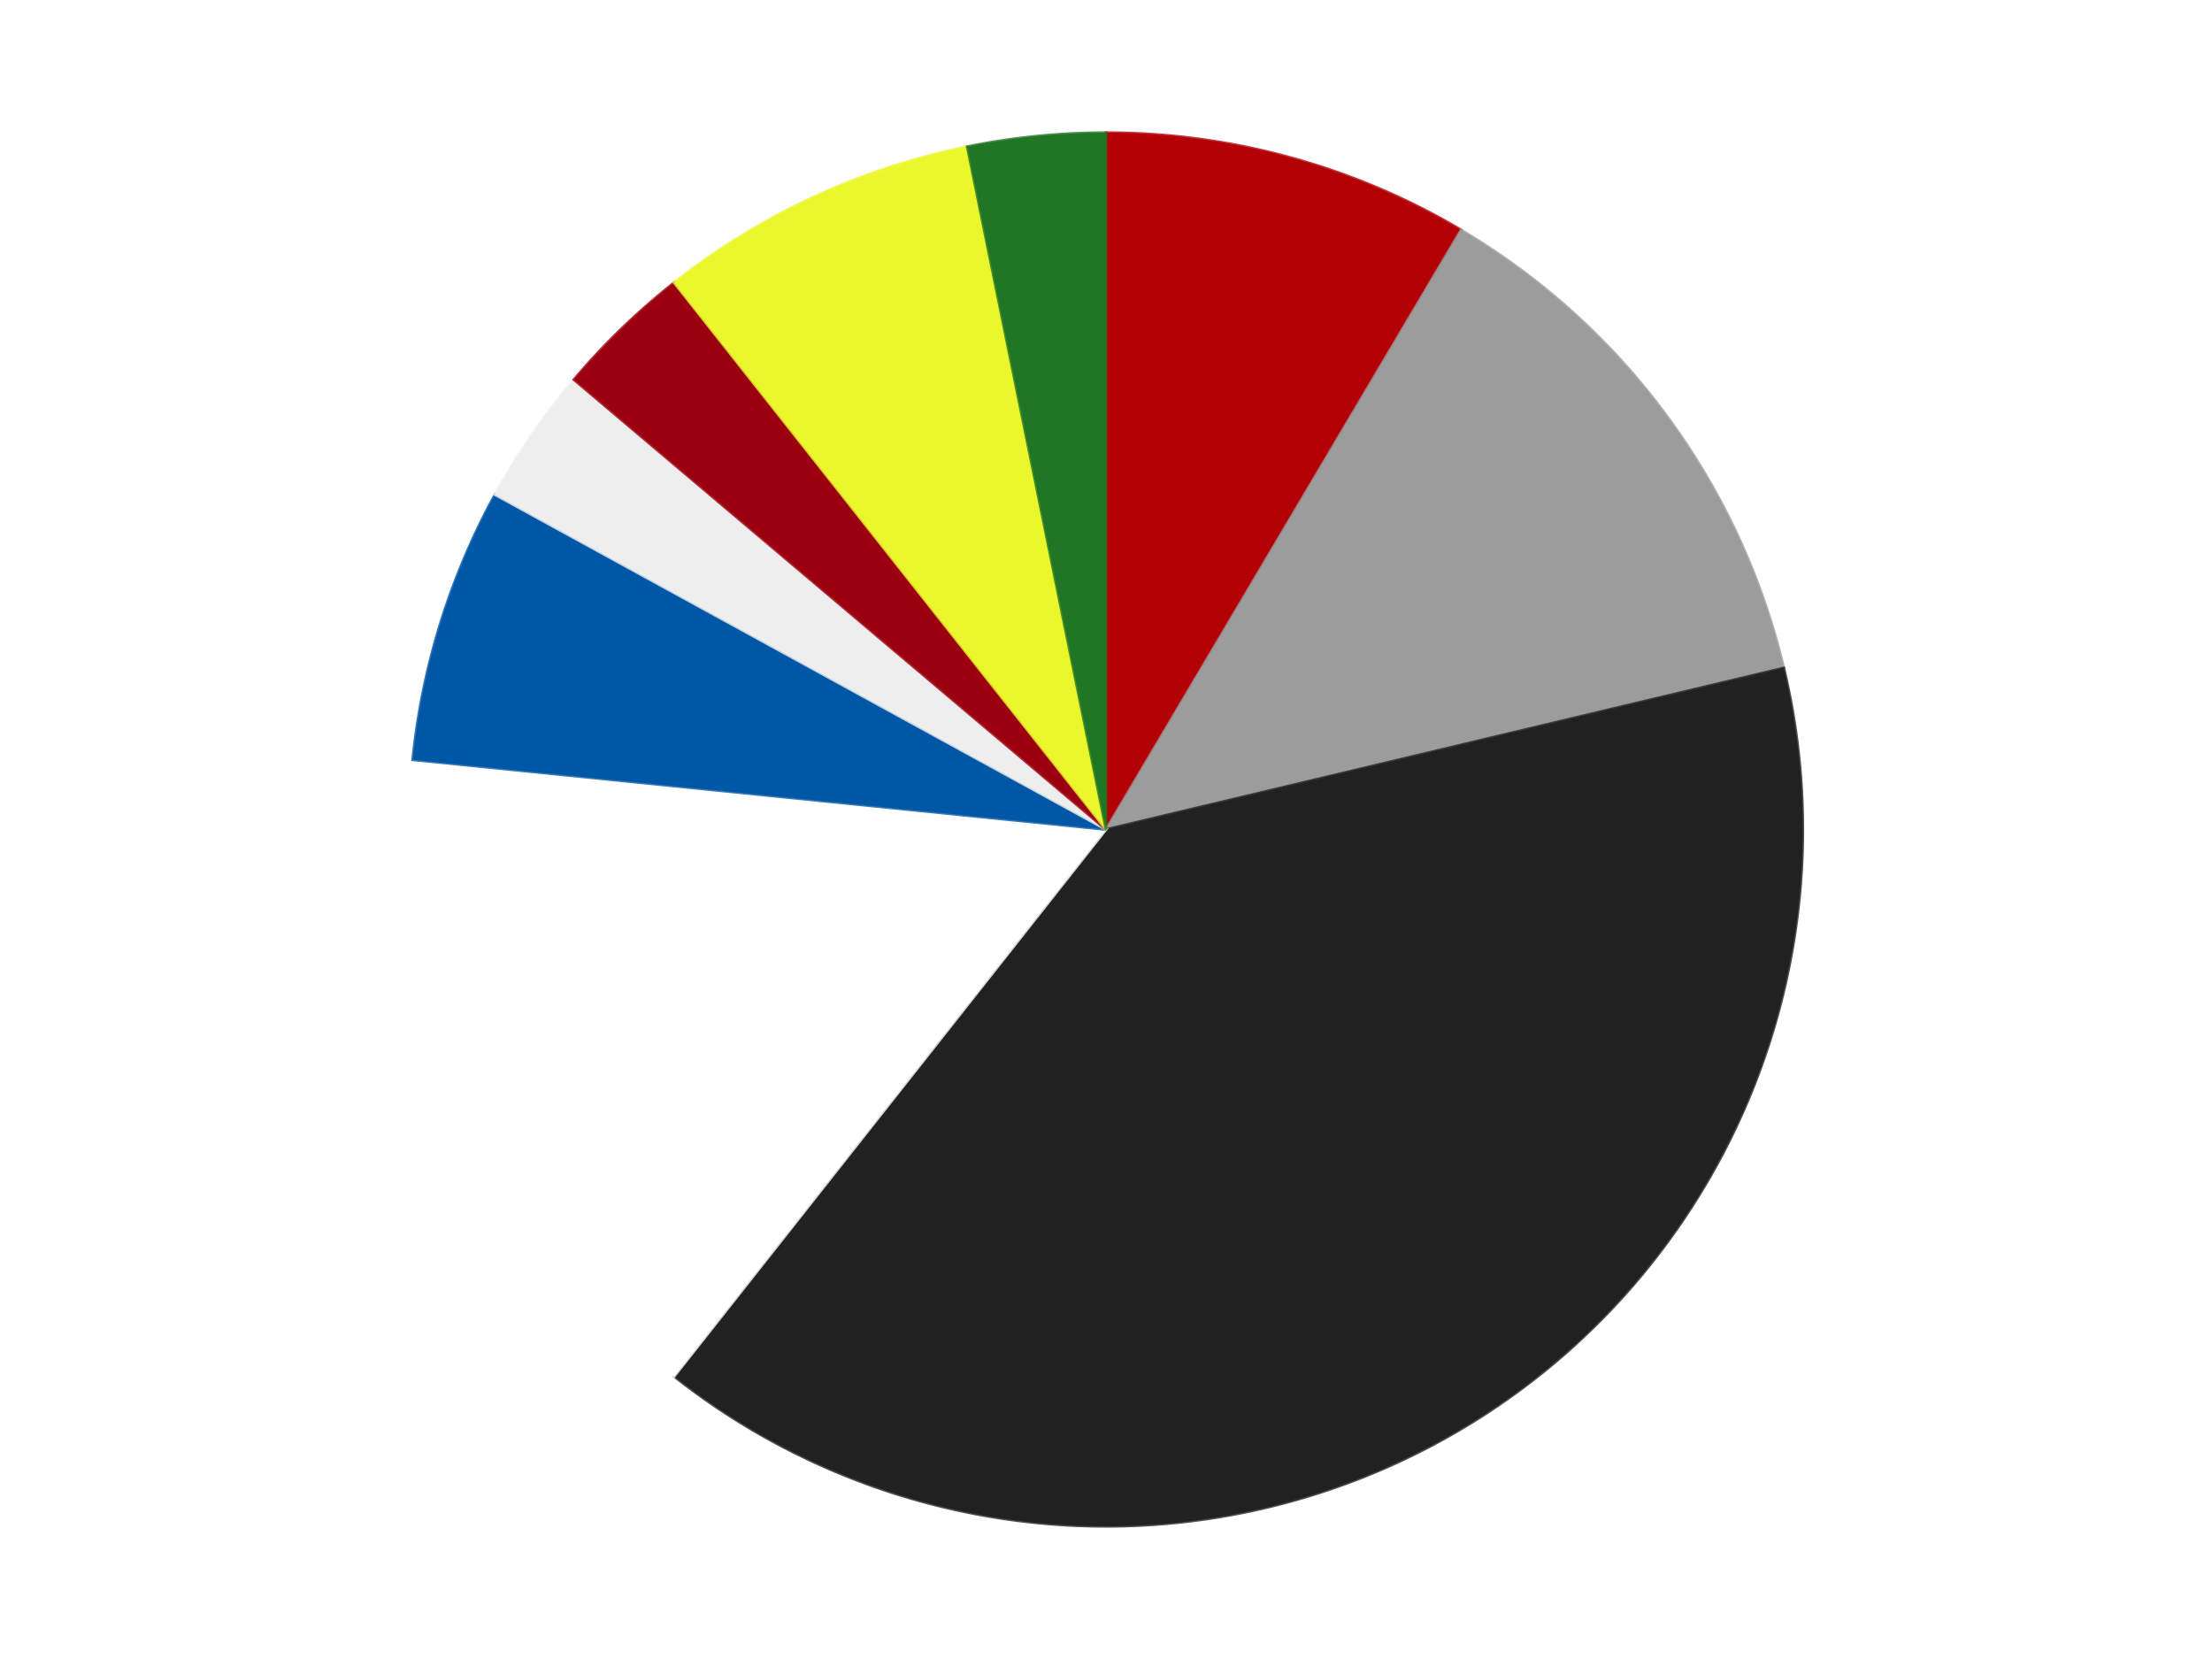
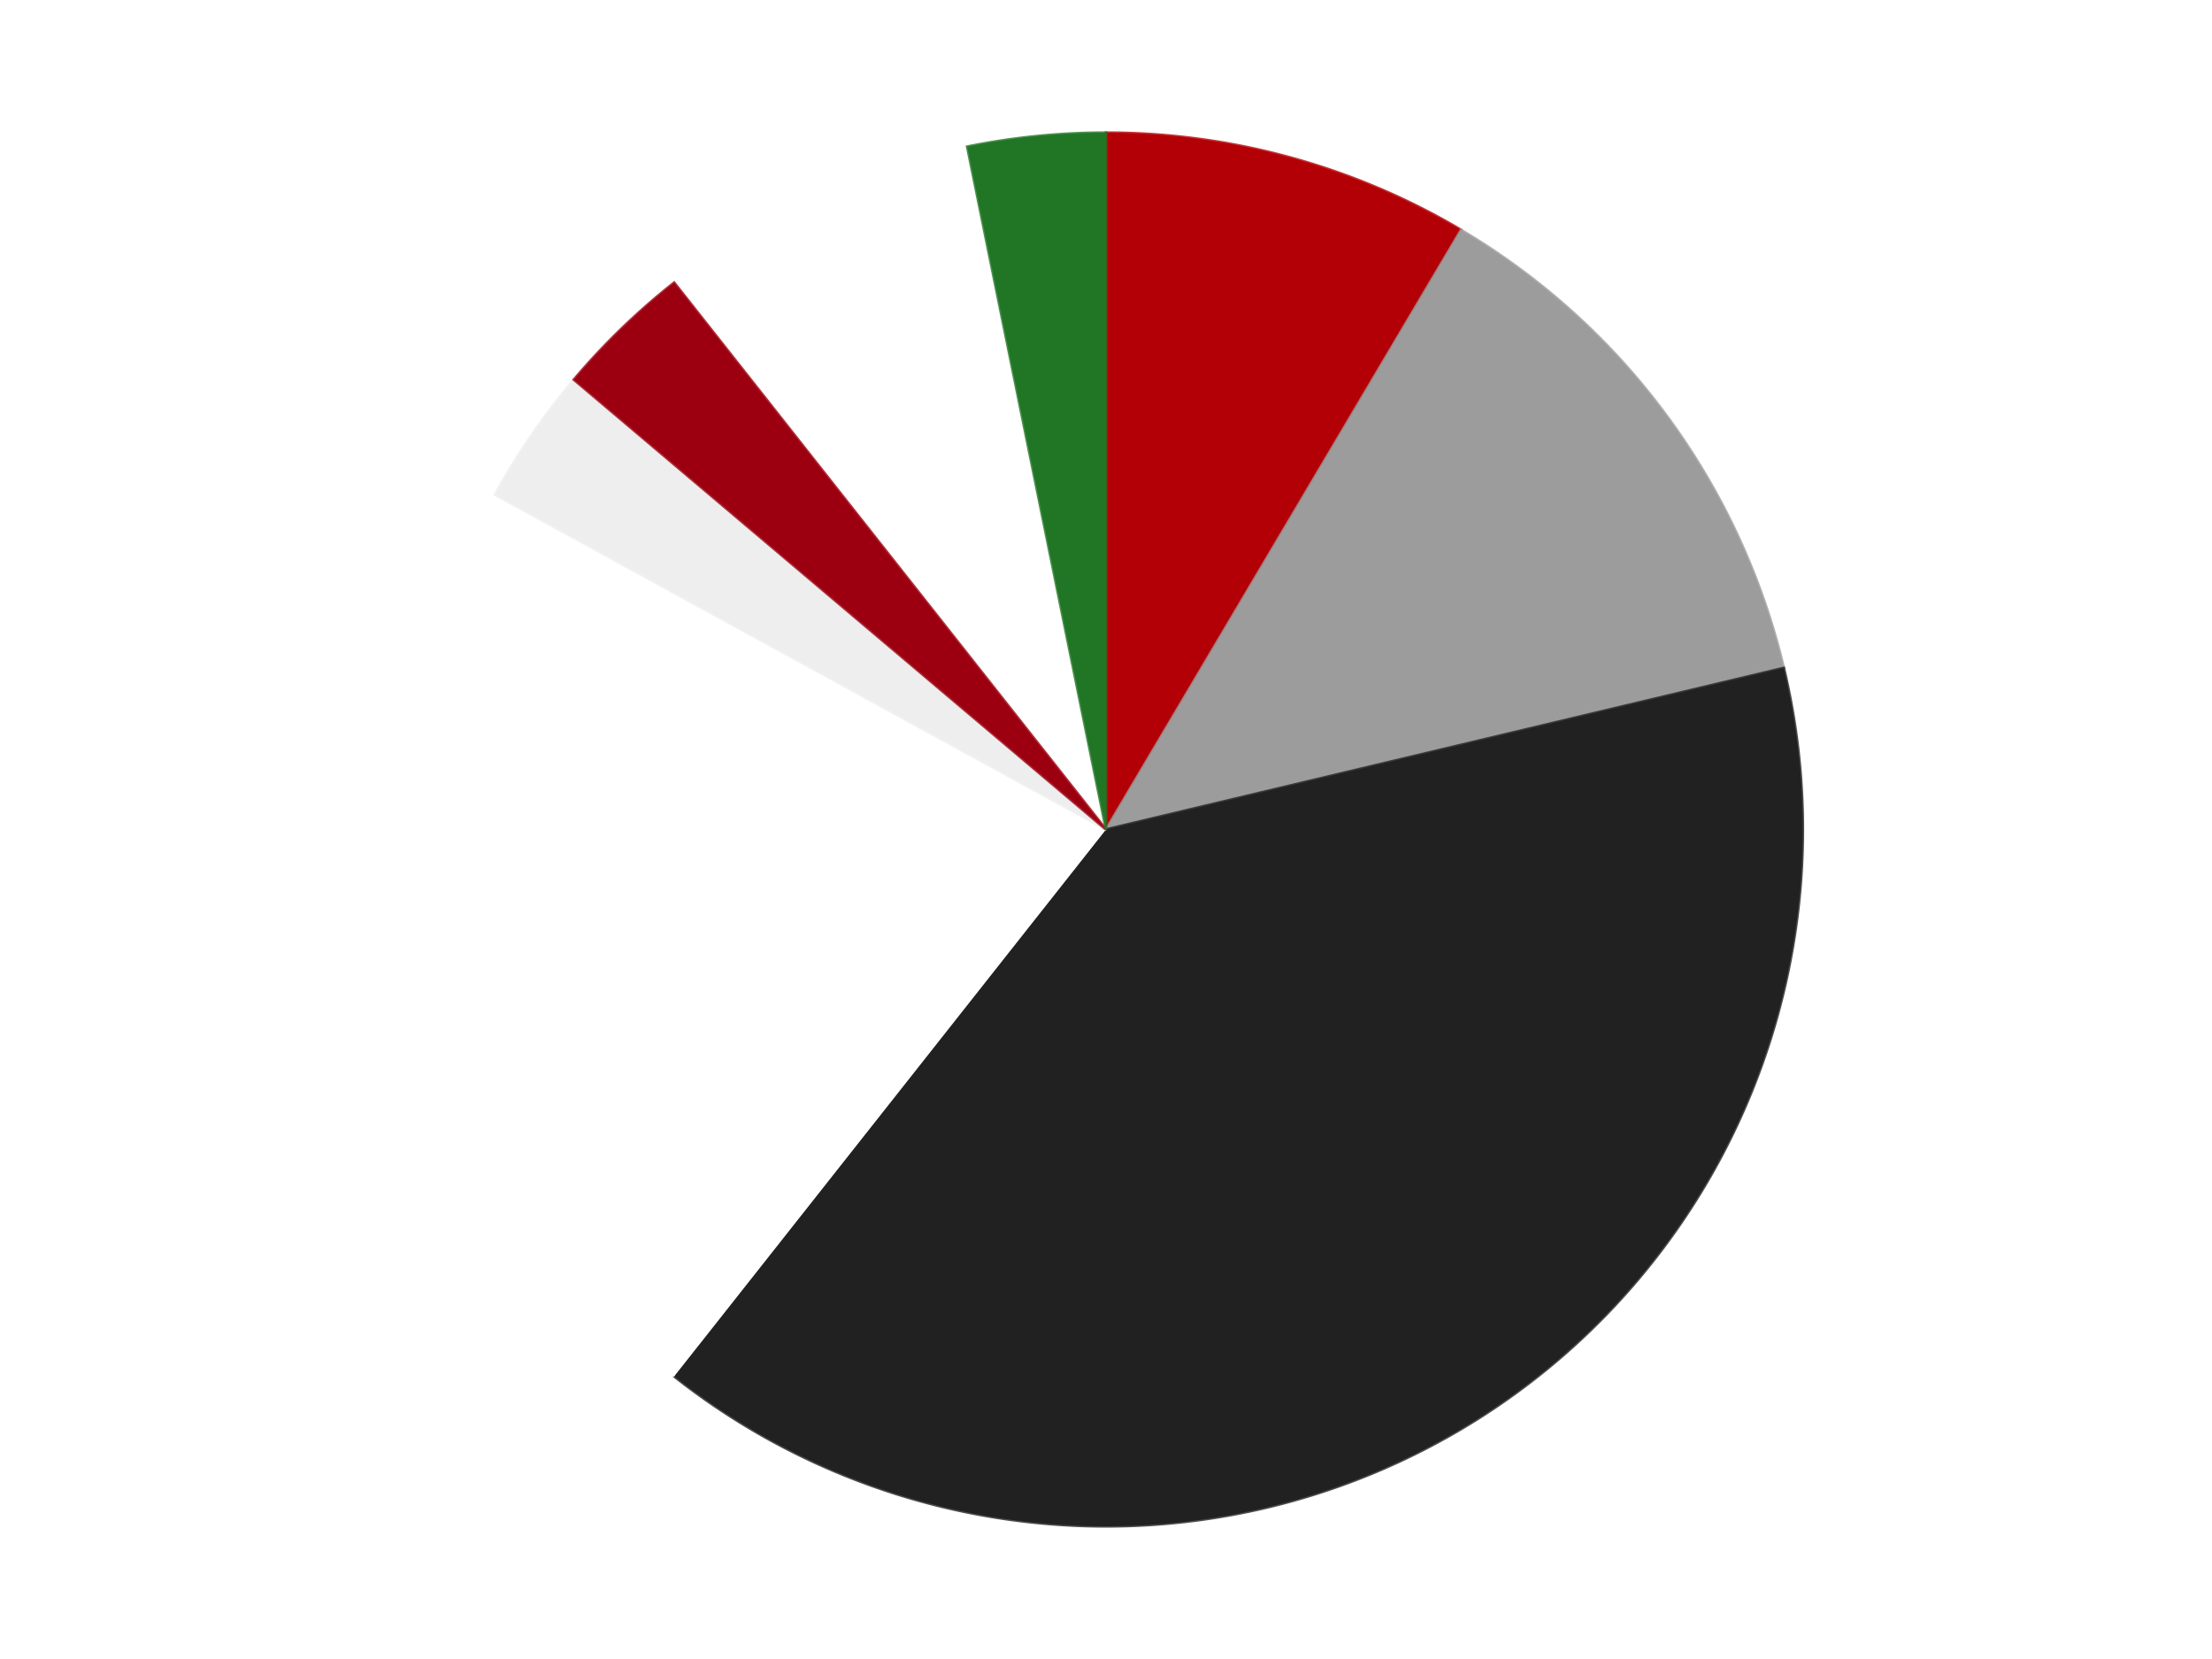
<svg xmlns="http://www.w3.org/2000/svg" xmlns:xlink="http://www.w3.org/1999/xlink" id="chart-e1c91b73-3ac5-48ff-b0bd-0afe8325b91c" class="pygal-chart" viewBox="0 0 800 600">
  <defs>
    <style type="text/css">#chart-e1c91b73-3ac5-48ff-b0bd-0afe8325b91c{-webkit-user-select:none;-webkit-font-smoothing:antialiased;font-family:Consolas,"Liberation Mono",Menlo,Courier,monospace}#chart-e1c91b73-3ac5-48ff-b0bd-0afe8325b91c .title{font-family:Consolas,"Liberation Mono",Menlo,Courier,monospace;font-size:16px}#chart-e1c91b73-3ac5-48ff-b0bd-0afe8325b91c .legends .legend text{font-family:Consolas,"Liberation Mono",Menlo,Courier,monospace;font-size:14px}#chart-e1c91b73-3ac5-48ff-b0bd-0afe8325b91c .axis text{font-family:Consolas,"Liberation Mono",Menlo,Courier,monospace;font-size:10px}#chart-e1c91b73-3ac5-48ff-b0bd-0afe8325b91c .axis text.major{font-family:Consolas,"Liberation Mono",Menlo,Courier,monospace;font-size:10px}#chart-e1c91b73-3ac5-48ff-b0bd-0afe8325b91c .text-overlay text.value{font-family:Consolas,"Liberation Mono",Menlo,Courier,monospace;font-size:16px}#chart-e1c91b73-3ac5-48ff-b0bd-0afe8325b91c .text-overlay text.label{font-family:Consolas,"Liberation Mono",Menlo,Courier,monospace;font-size:10px}#chart-e1c91b73-3ac5-48ff-b0bd-0afe8325b91c .tooltip{font-family:Consolas,"Liberation Mono",Menlo,Courier,monospace;font-size:14px}#chart-e1c91b73-3ac5-48ff-b0bd-0afe8325b91c text.no_data{font-family:Consolas,"Liberation Mono",Menlo,Courier,monospace;font-size:64px}
#chart-e1c91b73-3ac5-48ff-b0bd-0afe8325b91c{background-color:transparent}#chart-e1c91b73-3ac5-48ff-b0bd-0afe8325b91c path,#chart-e1c91b73-3ac5-48ff-b0bd-0afe8325b91c line,#chart-e1c91b73-3ac5-48ff-b0bd-0afe8325b91c rect,#chart-e1c91b73-3ac5-48ff-b0bd-0afe8325b91c circle{-webkit-transition:150ms;-moz-transition:150ms;transition:150ms}#chart-e1c91b73-3ac5-48ff-b0bd-0afe8325b91c .graph &gt; .background{fill:transparent}#chart-e1c91b73-3ac5-48ff-b0bd-0afe8325b91c .plot &gt; .background{fill:transparent}#chart-e1c91b73-3ac5-48ff-b0bd-0afe8325b91c .graph{fill:rgba(0,0,0,.87)}#chart-e1c91b73-3ac5-48ff-b0bd-0afe8325b91c text.no_data{fill:rgba(0,0,0,1)}#chart-e1c91b73-3ac5-48ff-b0bd-0afe8325b91c .title{fill:rgba(0,0,0,1)}#chart-e1c91b73-3ac5-48ff-b0bd-0afe8325b91c .legends .legend text{fill:rgba(0,0,0,.87)}#chart-e1c91b73-3ac5-48ff-b0bd-0afe8325b91c .legends .legend:hover text{fill:rgba(0,0,0,1)}#chart-e1c91b73-3ac5-48ff-b0bd-0afe8325b91c .axis .line{stroke:rgba(0,0,0,1)}#chart-e1c91b73-3ac5-48ff-b0bd-0afe8325b91c .axis .guide.line{stroke:rgba(0,0,0,.54)}#chart-e1c91b73-3ac5-48ff-b0bd-0afe8325b91c .axis .major.line{stroke:rgba(0,0,0,.87)}#chart-e1c91b73-3ac5-48ff-b0bd-0afe8325b91c .axis text.major{fill:rgba(0,0,0,1)}#chart-e1c91b73-3ac5-48ff-b0bd-0afe8325b91c .axis.y .guides:hover .guide.line,#chart-e1c91b73-3ac5-48ff-b0bd-0afe8325b91c .line-graph .axis.x .guides:hover .guide.line,#chart-e1c91b73-3ac5-48ff-b0bd-0afe8325b91c .stackedline-graph .axis.x .guides:hover .guide.line,#chart-e1c91b73-3ac5-48ff-b0bd-0afe8325b91c .xy-graph .axis.x .guides:hover .guide.line{stroke:rgba(0,0,0,1)}#chart-e1c91b73-3ac5-48ff-b0bd-0afe8325b91c .axis .guides:hover text{fill:rgba(0,0,0,1)}#chart-e1c91b73-3ac5-48ff-b0bd-0afe8325b91c .reactive{fill-opacity:1.0;stroke-opacity:.8;stroke-width:1}#chart-e1c91b73-3ac5-48ff-b0bd-0afe8325b91c .ci{stroke:rgba(0,0,0,.87)}#chart-e1c91b73-3ac5-48ff-b0bd-0afe8325b91c .reactive.active,#chart-e1c91b73-3ac5-48ff-b0bd-0afe8325b91c .active .reactive{fill-opacity:0.6;stroke-opacity:.9;stroke-width:4}#chart-e1c91b73-3ac5-48ff-b0bd-0afe8325b91c .ci .reactive.active{stroke-width:1.5}#chart-e1c91b73-3ac5-48ff-b0bd-0afe8325b91c .series text{fill:rgba(0,0,0,1)}#chart-e1c91b73-3ac5-48ff-b0bd-0afe8325b91c .tooltip rect{fill:transparent;stroke:rgba(0,0,0,1);-webkit-transition:opacity 150ms;-moz-transition:opacity 150ms;transition:opacity 150ms}#chart-e1c91b73-3ac5-48ff-b0bd-0afe8325b91c .tooltip .label{fill:rgba(0,0,0,.87)}#chart-e1c91b73-3ac5-48ff-b0bd-0afe8325b91c .tooltip .label{fill:rgba(0,0,0,.87)}#chart-e1c91b73-3ac5-48ff-b0bd-0afe8325b91c .tooltip .legend{font-size:.8em;fill:rgba(0,0,0,.54)}#chart-e1c91b73-3ac5-48ff-b0bd-0afe8325b91c .tooltip .x_label{font-size:.6em;fill:rgba(0,0,0,1)}#chart-e1c91b73-3ac5-48ff-b0bd-0afe8325b91c .tooltip .xlink{font-size:.5em;text-decoration:underline}#chart-e1c91b73-3ac5-48ff-b0bd-0afe8325b91c .tooltip .value{font-size:1.5em}#chart-e1c91b73-3ac5-48ff-b0bd-0afe8325b91c .bound{font-size:.5em}#chart-e1c91b73-3ac5-48ff-b0bd-0afe8325b91c .max-value{font-size:.75em;fill:rgba(0,0,0,.54)}#chart-e1c91b73-3ac5-48ff-b0bd-0afe8325b91c .map-element{fill:transparent;stroke:rgba(0,0,0,.54) !important}#chart-e1c91b73-3ac5-48ff-b0bd-0afe8325b91c .map-element .reactive{fill-opacity:inherit;stroke-opacity:inherit}#chart-e1c91b73-3ac5-48ff-b0bd-0afe8325b91c .color-0,#chart-e1c91b73-3ac5-48ff-b0bd-0afe8325b91c .color-0 a:visited{stroke:#F44336;fill:#F44336}#chart-e1c91b73-3ac5-48ff-b0bd-0afe8325b91c .color-1,#chart-e1c91b73-3ac5-48ff-b0bd-0afe8325b91c .color-1 a:visited{stroke:#3F51B5;fill:#3F51B5}#chart-e1c91b73-3ac5-48ff-b0bd-0afe8325b91c .color-2,#chart-e1c91b73-3ac5-48ff-b0bd-0afe8325b91c .color-2 a:visited{stroke:#009688;fill:#009688}#chart-e1c91b73-3ac5-48ff-b0bd-0afe8325b91c .color-3,#chart-e1c91b73-3ac5-48ff-b0bd-0afe8325b91c .color-3 a:visited{stroke:#FFC107;fill:#FFC107}#chart-e1c91b73-3ac5-48ff-b0bd-0afe8325b91c .color-4,#chart-e1c91b73-3ac5-48ff-b0bd-0afe8325b91c .color-4 a:visited{stroke:#FF5722;fill:#FF5722}#chart-e1c91b73-3ac5-48ff-b0bd-0afe8325b91c .color-5,#chart-e1c91b73-3ac5-48ff-b0bd-0afe8325b91c .color-5 a:visited{stroke:#9C27B0;fill:#9C27B0}#chart-e1c91b73-3ac5-48ff-b0bd-0afe8325b91c .color-6,#chart-e1c91b73-3ac5-48ff-b0bd-0afe8325b91c .color-6 a:visited{stroke:#03A9F4;fill:#03A9F4}#chart-e1c91b73-3ac5-48ff-b0bd-0afe8325b91c .color-7,#chart-e1c91b73-3ac5-48ff-b0bd-0afe8325b91c .color-7 a:visited{stroke:#8BC34A;fill:#8BC34A}#chart-e1c91b73-3ac5-48ff-b0bd-0afe8325b91c .color-8,#chart-e1c91b73-3ac5-48ff-b0bd-0afe8325b91c .color-8 a:visited{stroke:#FF9800;fill:#FF9800}#chart-e1c91b73-3ac5-48ff-b0bd-0afe8325b91c .text-overlay .color-0 text{fill:black}#chart-e1c91b73-3ac5-48ff-b0bd-0afe8325b91c .text-overlay .color-1 text{fill:black}#chart-e1c91b73-3ac5-48ff-b0bd-0afe8325b91c .text-overlay .color-2 text{fill:black}#chart-e1c91b73-3ac5-48ff-b0bd-0afe8325b91c .text-overlay .color-3 text{fill:black}#chart-e1c91b73-3ac5-48ff-b0bd-0afe8325b91c .text-overlay .color-4 text{fill:black}#chart-e1c91b73-3ac5-48ff-b0bd-0afe8325b91c .text-overlay .color-5 text{fill:black}#chart-e1c91b73-3ac5-48ff-b0bd-0afe8325b91c .text-overlay .color-6 text{fill:black}#chart-e1c91b73-3ac5-48ff-b0bd-0afe8325b91c .text-overlay .color-7 text{fill:black}#chart-e1c91b73-3ac5-48ff-b0bd-0afe8325b91c .text-overlay .color-8 text{fill:black}
#chart-e1c91b73-3ac5-48ff-b0bd-0afe8325b91c text.no_data{text-anchor:middle}#chart-e1c91b73-3ac5-48ff-b0bd-0afe8325b91c .guide.line{fill:none}#chart-e1c91b73-3ac5-48ff-b0bd-0afe8325b91c .centered{text-anchor:middle}#chart-e1c91b73-3ac5-48ff-b0bd-0afe8325b91c .title{text-anchor:middle}#chart-e1c91b73-3ac5-48ff-b0bd-0afe8325b91c .legends .legend text{fill-opacity:1}#chart-e1c91b73-3ac5-48ff-b0bd-0afe8325b91c .axis.x text{text-anchor:middle}#chart-e1c91b73-3ac5-48ff-b0bd-0afe8325b91c .axis.x:not(.web) text[transform]{text-anchor:start}#chart-e1c91b73-3ac5-48ff-b0bd-0afe8325b91c .axis.x:not(.web) text[transform].backwards{text-anchor:end}#chart-e1c91b73-3ac5-48ff-b0bd-0afe8325b91c .axis.y text{text-anchor:end}#chart-e1c91b73-3ac5-48ff-b0bd-0afe8325b91c .axis.y text[transform].backwards{text-anchor:start}#chart-e1c91b73-3ac5-48ff-b0bd-0afe8325b91c .axis.y2 text{text-anchor:start}#chart-e1c91b73-3ac5-48ff-b0bd-0afe8325b91c .axis.y2 text[transform].backwards{text-anchor:end}#chart-e1c91b73-3ac5-48ff-b0bd-0afe8325b91c .axis .guide.line{stroke-dasharray:4,4;stroke:black}#chart-e1c91b73-3ac5-48ff-b0bd-0afe8325b91c .axis .major.guide.line{stroke-dasharray:6,6;stroke:black}#chart-e1c91b73-3ac5-48ff-b0bd-0afe8325b91c .horizontal .axis.y .guide.line,#chart-e1c91b73-3ac5-48ff-b0bd-0afe8325b91c .horizontal .axis.y2 .guide.line,#chart-e1c91b73-3ac5-48ff-b0bd-0afe8325b91c .vertical .axis.x .guide.line{opacity:0}#chart-e1c91b73-3ac5-48ff-b0bd-0afe8325b91c .horizontal .axis.always_show .guide.line,#chart-e1c91b73-3ac5-48ff-b0bd-0afe8325b91c .vertical .axis.always_show .guide.line{opacity:1 !important}#chart-e1c91b73-3ac5-48ff-b0bd-0afe8325b91c .axis.y .guides:hover .guide.line,#chart-e1c91b73-3ac5-48ff-b0bd-0afe8325b91c .axis.y2 .guides:hover .guide.line,#chart-e1c91b73-3ac5-48ff-b0bd-0afe8325b91c .axis.x .guides:hover .guide.line{opacity:1}#chart-e1c91b73-3ac5-48ff-b0bd-0afe8325b91c .axis .guides:hover text{opacity:1}#chart-e1c91b73-3ac5-48ff-b0bd-0afe8325b91c .nofill{fill:none}#chart-e1c91b73-3ac5-48ff-b0bd-0afe8325b91c .subtle-fill{fill-opacity:.2}#chart-e1c91b73-3ac5-48ff-b0bd-0afe8325b91c .dot{stroke-width:1px;fill-opacity:1;stroke-opacity:1}#chart-e1c91b73-3ac5-48ff-b0bd-0afe8325b91c .dot.active{stroke-width:5px}#chart-e1c91b73-3ac5-48ff-b0bd-0afe8325b91c .dot.negative{fill:transparent}#chart-e1c91b73-3ac5-48ff-b0bd-0afe8325b91c text,#chart-e1c91b73-3ac5-48ff-b0bd-0afe8325b91c tspan{stroke:none !important}#chart-e1c91b73-3ac5-48ff-b0bd-0afe8325b91c .series text.active{opacity:1}#chart-e1c91b73-3ac5-48ff-b0bd-0afe8325b91c .tooltip rect{fill-opacity:.95;stroke-width:.5}#chart-e1c91b73-3ac5-48ff-b0bd-0afe8325b91c .tooltip text{fill-opacity:1}#chart-e1c91b73-3ac5-48ff-b0bd-0afe8325b91c .showable{visibility:hidden}#chart-e1c91b73-3ac5-48ff-b0bd-0afe8325b91c .showable.shown{visibility:visible}#chart-e1c91b73-3ac5-48ff-b0bd-0afe8325b91c .gauge-background{fill:rgba(229,229,229,1);stroke:none}#chart-e1c91b73-3ac5-48ff-b0bd-0afe8325b91c .bg-lines{stroke:transparent;stroke-width:2px}</style>
    <script type="text/javascript">window.pygal = window.pygal || {};window.pygal.config = window.pygal.config || {};window.pygal.config['e1c91b73-3ac5-48ff-b0bd-0afe8325b91c'] = {"allow_interruptions": false, "box_mode": "extremes", "classes": ["pygal-chart"], "css": ["file://style.css", "file://graph.css"], "defs": [], "disable_xml_declaration": false, "dots_size": 2.5, "dynamic_print_values": false, "explicit_size": false, "fill": false, "force_uri_protocol": "https", "formatter": null, "half_pie": false, "height": 600, "include_x_axis": false, "inner_radius": 0, "interpolate": null, "interpolation_parameters": {}, "interpolation_precision": 250, "inverse_y_axis": false, "js": ["//kozea.github.io/pygal.js/2.0.x/pygal-tooltips.min.js"], "legend_at_bottom": false, "legend_at_bottom_columns": null, "legend_box_size": 12, "logarithmic": false, "margin": 20, "margin_bottom": null, "margin_left": null, "margin_right": null, "margin_top": null, "max_scale": 16, "min_scale": 4, "missing_value_fill_truncation": "x", "no_data_text": "No data", "no_prefix": false, "order_min": null, "pretty_print": false, "print_labels": false, "print_values": false, "print_values_position": "center", "print_zeroes": true, "range": null, "rounded_bars": null, "secondary_range": null, "show_dots": true, "show_legend": false, "show_minor_x_labels": true, "show_minor_y_labels": true, "show_only_major_dots": false, "show_x_guides": false, "show_x_labels": true, "show_y_guides": true, "show_y_labels": true, "spacing": 10, "stack_from_top": false, "strict": false, "stroke": true, "stroke_style": null, "style": {"background": "transparent", "ci_colors": [], "colors": ["#F44336", "#3F51B5", "#009688", "#FFC107", "#FF5722", "#9C27B0", "#03A9F4", "#8BC34A", "#FF9800", "#E91E63", "#2196F3", "#4CAF50", "#FFEB3B", "#673AB7", "#00BCD4", "#CDDC39", "#9E9E9E", "#607D8B"], "dot_opacity": "1", "font_family": "Consolas, \"Liberation Mono\", Menlo, Courier, monospace", "foreground": "rgba(0, 0, 0, .87)", "foreground_strong": "rgba(0, 0, 0, 1)", "foreground_subtle": "rgba(0, 0, 0, .54)", "guide_stroke_color": "black", "guide_stroke_dasharray": "4,4", "label_font_family": "Consolas, \"Liberation Mono\", Menlo, Courier, monospace", "label_font_size": 10, "legend_font_family": "Consolas, \"Liberation Mono\", Menlo, Courier, monospace", "legend_font_size": 14, "major_guide_stroke_color": "black", "major_guide_stroke_dasharray": "6,6", "major_label_font_family": "Consolas, \"Liberation Mono\", Menlo, Courier, monospace", "major_label_font_size": 10, "no_data_font_family": "Consolas, \"Liberation Mono\", Menlo, Courier, monospace", "no_data_font_size": 64, "opacity": "1.0", "opacity_hover": "0.6", "plot_background": "transparent", "stroke_opacity": ".8", "stroke_opacity_hover": ".9", "stroke_width": "1", "stroke_width_hover": "4", "title_font_family": "Consolas, \"Liberation Mono\", Menlo, Courier, monospace", "title_font_size": 16, "tooltip_font_family": "Consolas, \"Liberation Mono\", Menlo, Courier, monospace", "tooltip_font_size": 14, "transition": "150ms", "value_background": "rgba(229, 229, 229, 1)", "value_colors": [], "value_font_family": "Consolas, \"Liberation Mono\", Menlo, Courier, monospace", "value_font_size": 16, "value_label_font_family": "Consolas, \"Liberation Mono\", Menlo, Courier, monospace", "value_label_font_size": 10}, "title": null, "tooltip_border_radius": 0, "tooltip_fancy_mode": true, "truncate_label": null, "truncate_legend": null, "width": 800, "x_label_rotation": 0, "x_labels": null, "x_labels_major": null, "x_labels_major_count": null, "x_labels_major_every": null, "x_title": null, "xrange": null, "y_label_rotation": 0, "y_labels": null, "y_labels_major": null, "y_labels_major_count": null, "y_labels_major_every": null, "y_title": null, "zero": 0, "legends": ["Red", "Light Gray", "Black", "White", "Blue", "Trans-Clear", "Trans-Red", "Trans-Yellow", "Trans-Green"]}</script>
    <script type="text/javascript" xlink:href="https://kozea.github.io/pygal.js/2.0.x/pygal-tooltips.min.js" />
  </defs>
  <title>Pygal</title>
  <g class="graph pie-graph vertical">
    <rect x="0" y="0" width="800" height="600" class="background" />
    <g transform="translate(20, 20)" class="plot">
      <rect x="0" y="0" width="760" height="560" class="background" />
      <g class="series serie-0 color-0">
        <g class="slices">
          <g class="slice" style="fill: #B30006; stroke: #B30006">
            <path d="M380 28 A252 252 0 0 1 508.423 63.179 L380 280 A0 0 0 0 0 380 280 z" class="slice reactive tooltip-trigger" />
            <desc class="value">8</desc>
            <desc class="x centered">413.288620635782</desc>
            <desc class="y centered">158.47688394314855</desc>
          </g>
        </g>
      </g>
      <g class="series serie-1 color-1">
        <g class="slices">
          <g class="slice" style="fill: #9C9C9C; stroke: #9C9C9C">
            <path d="M508.423 63.179 A252 252 0 0 1 625.135 221.581 L380 280 A0 0 0 0 0 380 280 z" class="slice reactive tooltip-trigger" />
            <desc class="value">12</desc>
            <desc class="x centered">481.43882669407293</desc>
            <desc class="y centered">205.25935216410124</desc>
          </g>
        </g>
      </g>
      <g class="series serie-2 color-2">
        <g class="slices">
          <g class="slice" style="fill: #212121; stroke: #212121">
            <path d="M625.135 221.581 A252 252 0 0 1 223.823 477.769 L380 280 A0 0 0 0 0 380 280 z" class="slice reactive tooltip-trigger" />
            <desc class="value">37</desc>
            <desc class="x centered">447.79837649858496</desc>
            <desc class="y centered">386.20442619851644</desc>
          </g>
        </g>
      </g>
      <g class="series serie-3 color-3">
        <g class="slices">
          <g class="slice" style="fill: #FFFFFF; stroke: #FFFFFF">
-             <path d="M223.823 477.769 A252 252 0 0 1 129.266 254.776 L380 280 A0 0 0 0 0 380 280 z" class="slice reactive tooltip-trigger" />
+             <path d="M223.823 477.769 A252 252 0 0 1 129.266 254.776 L380 280 A0 0 0 0 0 380 280 " class="slice reactive tooltip-trigger" />
            <desc class="value">15</desc>
            <desc class="x centered">263.99811427876995</desc>
            <desc class="y centered">329.1890486706003</desc>
          </g>
        </g>
      </g>
      <g class="series serie-4 color-4">
        <g class="slices">
          <g class="slice" style="fill: #0057A6; stroke: #0057A6">
-             <path d="M129.266 254.776 A252 252 0 0 1 159.009 158.893 L380 280 A0 0 0 0 0 380 280 z" class="slice reactive tooltip-trigger" />
            <desc class="value">6</desc>
            <desc class="x centered">259.657085351929</desc>
            <desc class="y centered">242.66927680841016</desc>
          </g>
        </g>
      </g>
      <g class="series serie-5 color-5">
        <g class="slices">
          <g class="slice" style="fill: #EEEEEE; stroke: #EEEEEE">
            <path d="M159.009 158.893 A252 252 0 0 1 187.56 117.302 L380 280 A0 0 0 0 0 380 280 z" class="slice reactive tooltip-trigger" />
            <desc class="value">3</desc>
            <desc class="x centered">276.1203633969382</desc>
            <desc class="y centered">208.69066611434496</desc>
          </g>
        </g>
      </g>
      <g class="series serie-6 color-6">
        <g class="slices">
          <g class="slice" style="fill: #9C0010; stroke: #9C0010">
            <path d="M187.56 117.302 A252 252 0 0 1 223.823 82.231 L380 280 A0 0 0 0 0 380 280 z" class="slice reactive tooltip-trigger" />
            <desc class="value">3</desc>
            <desc class="x centered">292.40575411299506</desc>
            <desc class="y centered">189.4282158313809</desc>
          </g>
        </g>
      </g>
      <g class="series serie-7 color-7">
        <g class="slices">
          <g class="slice" style="fill: #EBF72D; stroke: #EBF72D">
-             <path d="M223.823 82.231 A252 252 0 0 1 329.805 33.05 L380 280 A0 0 0 0 0 380 280 z" class="slice reactive tooltip-trigger" />
            <desc class="value">7</desc>
            <desc class="x centered">326.96221993402975</desc>
            <desc class="y centered">165.70654486947308</desc>
          </g>
        </g>
      </g>
      <g class="series serie-8 color-8">
        <g class="slices">
          <g class="slice" style="fill: #217625; stroke: #217625">
            <path d="M329.805 33.05 A252 252 0 0 1 380 28 L380 280 A0 0 0 0 0 380 280 z" class="slice reactive tooltip-trigger" />
            <desc class="value">3</desc>
            <desc class="x centered">367.3879428553635</desc>
            <desc class="y centered">154.6327952988485</desc>
          </g>
        </g>
      </g>
    </g>
    <g class="titles" />
    <g transform="translate(20, 20)" class="plot overlay">
      <g class="series serie-0 color-0" />
      <g class="series serie-1 color-1" />
      <g class="series serie-2 color-2" />
      <g class="series serie-3 color-3" />
      <g class="series serie-4 color-4" />
      <g class="series serie-5 color-5" />
      <g class="series serie-6 color-6" />
      <g class="series serie-7 color-7" />
      <g class="series serie-8 color-8" />
    </g>
    <g transform="translate(20, 20)" class="plot text-overlay">
      <g class="series serie-0 color-0" />
      <g class="series serie-1 color-1" />
      <g class="series serie-2 color-2" />
      <g class="series serie-3 color-3" />
      <g class="series serie-4 color-4" />
      <g class="series serie-5 color-5" />
      <g class="series serie-6 color-6" />
      <g class="series serie-7 color-7" />
      <g class="series serie-8 color-8" />
    </g>
    <g transform="translate(20, 20)" class="plot tooltip-overlay">
      <g transform="translate(0 0)" style="opacity: 0" class="tooltip">
        <rect rx="0" ry="0" width="0" height="0" class="tooltip-box" />
        <g class="text" />
      </g>
    </g>
  </g>
</svg>